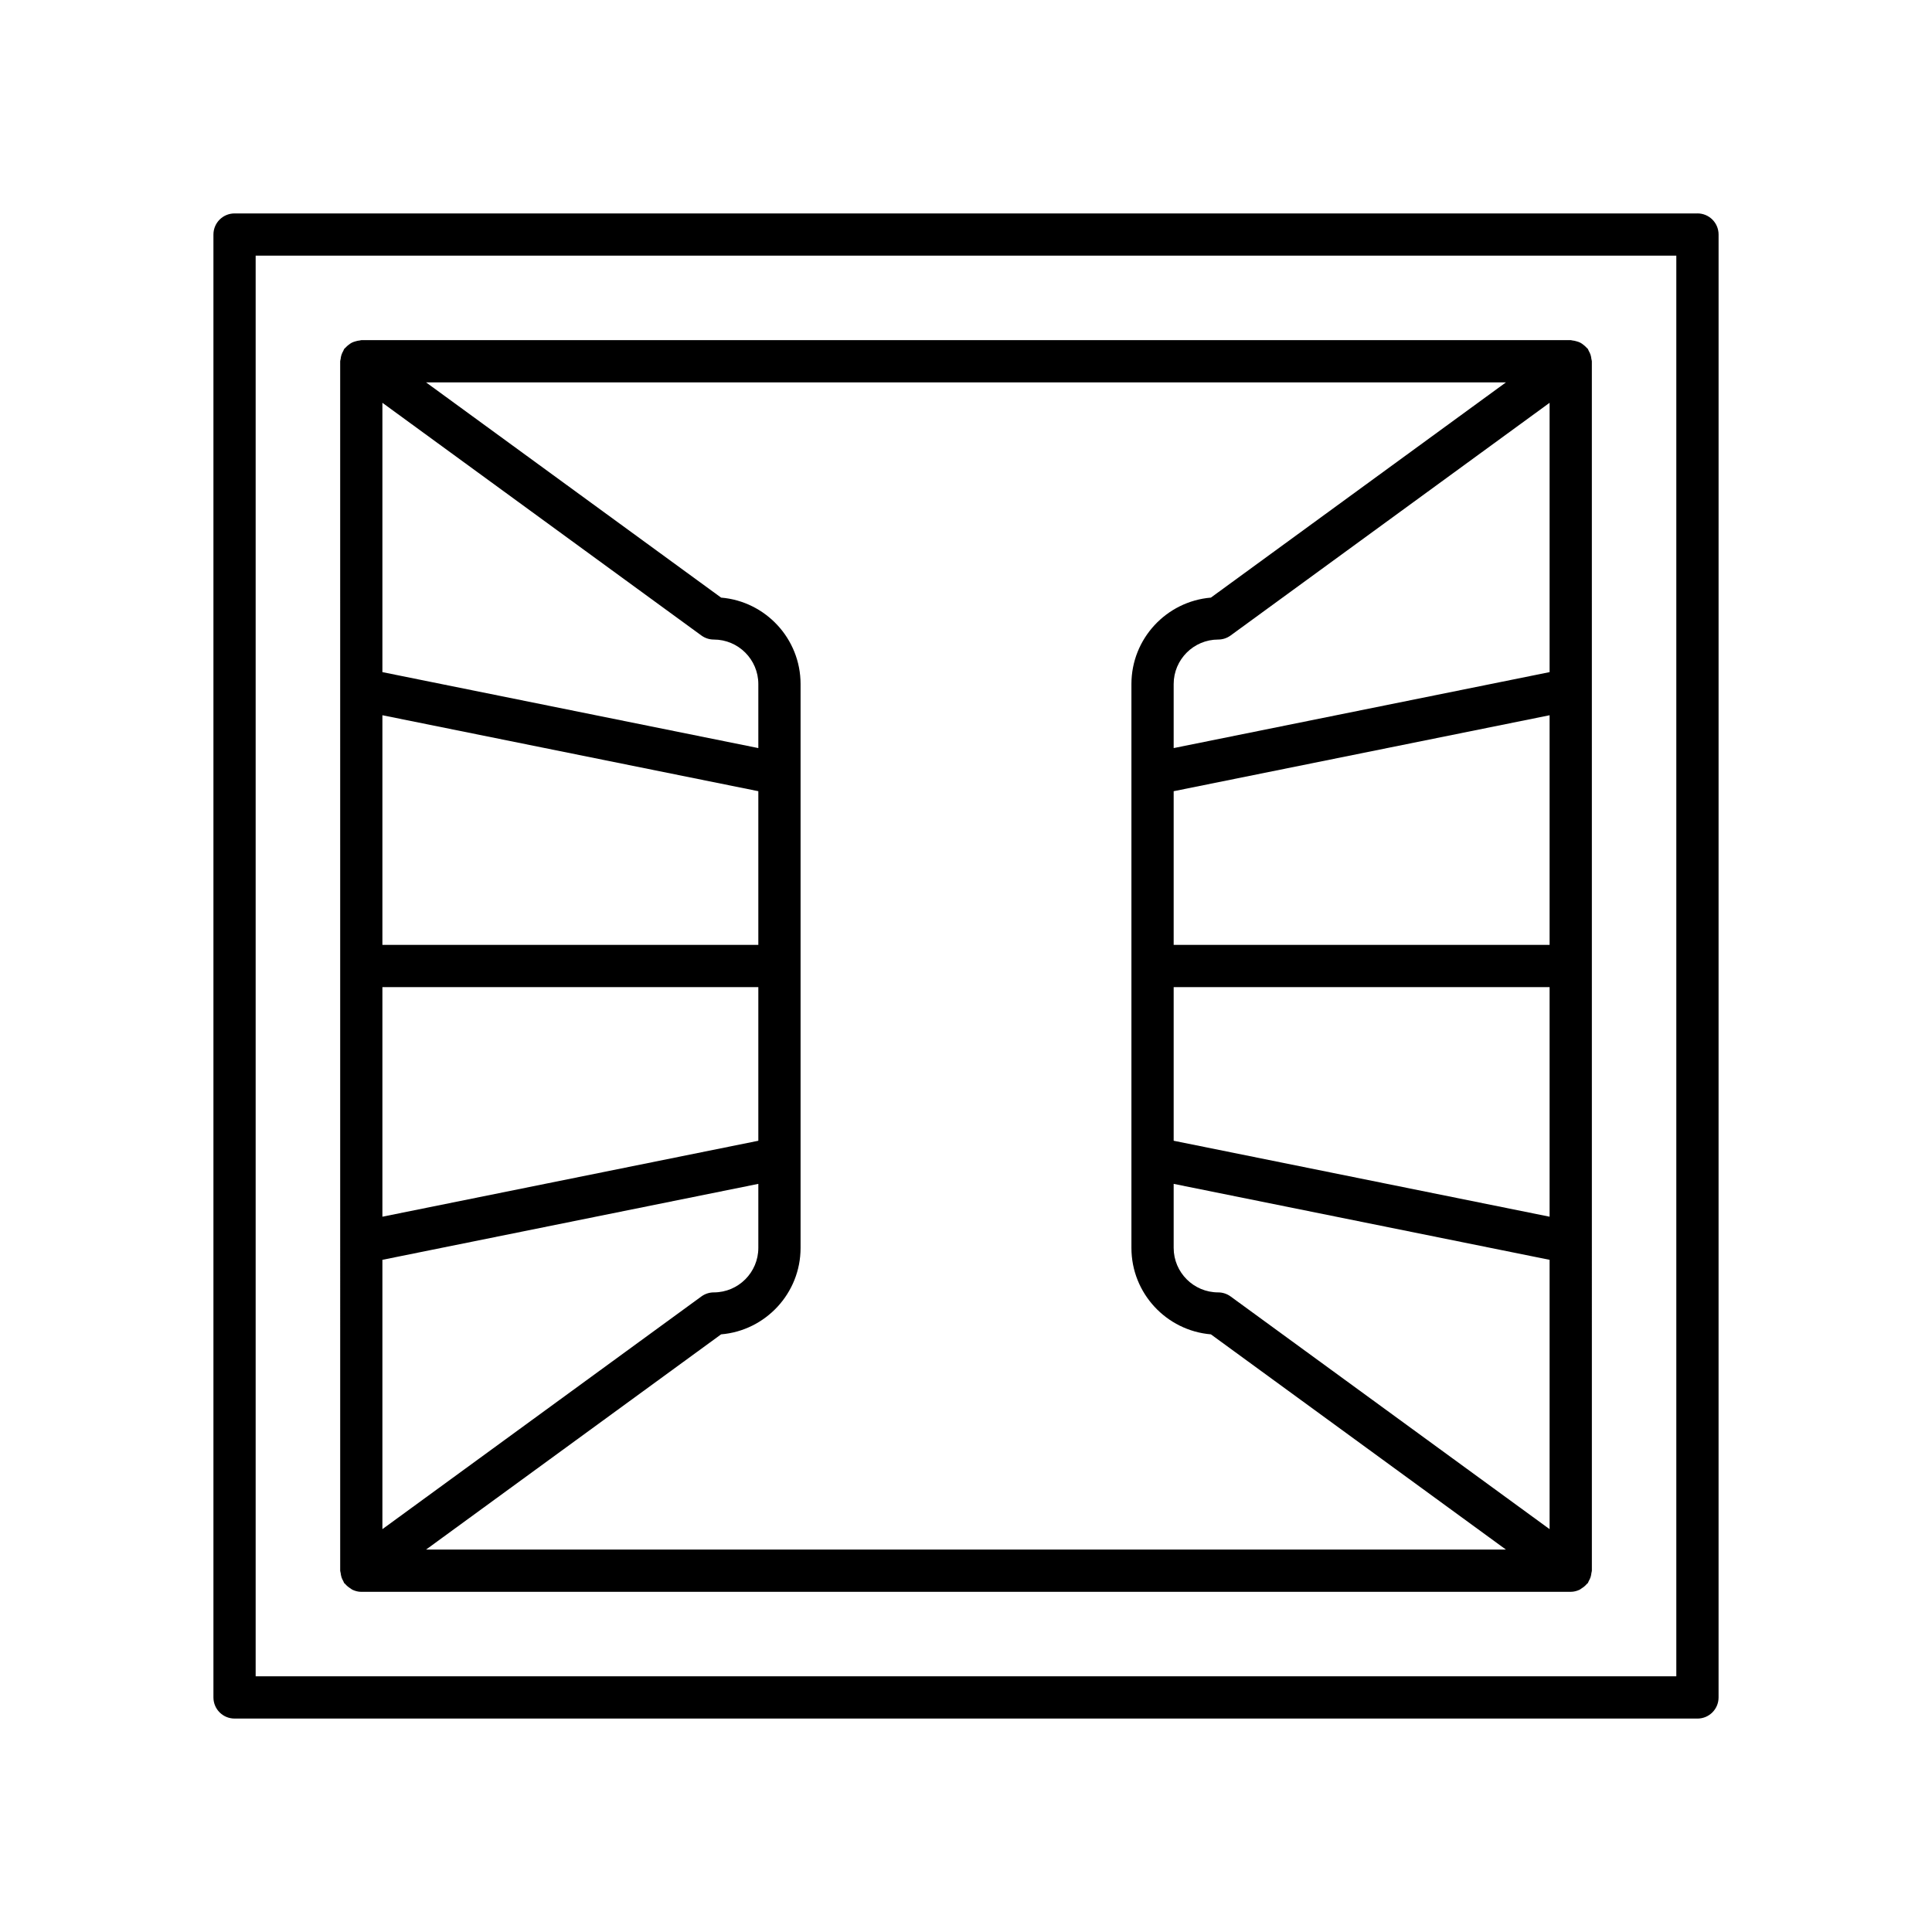
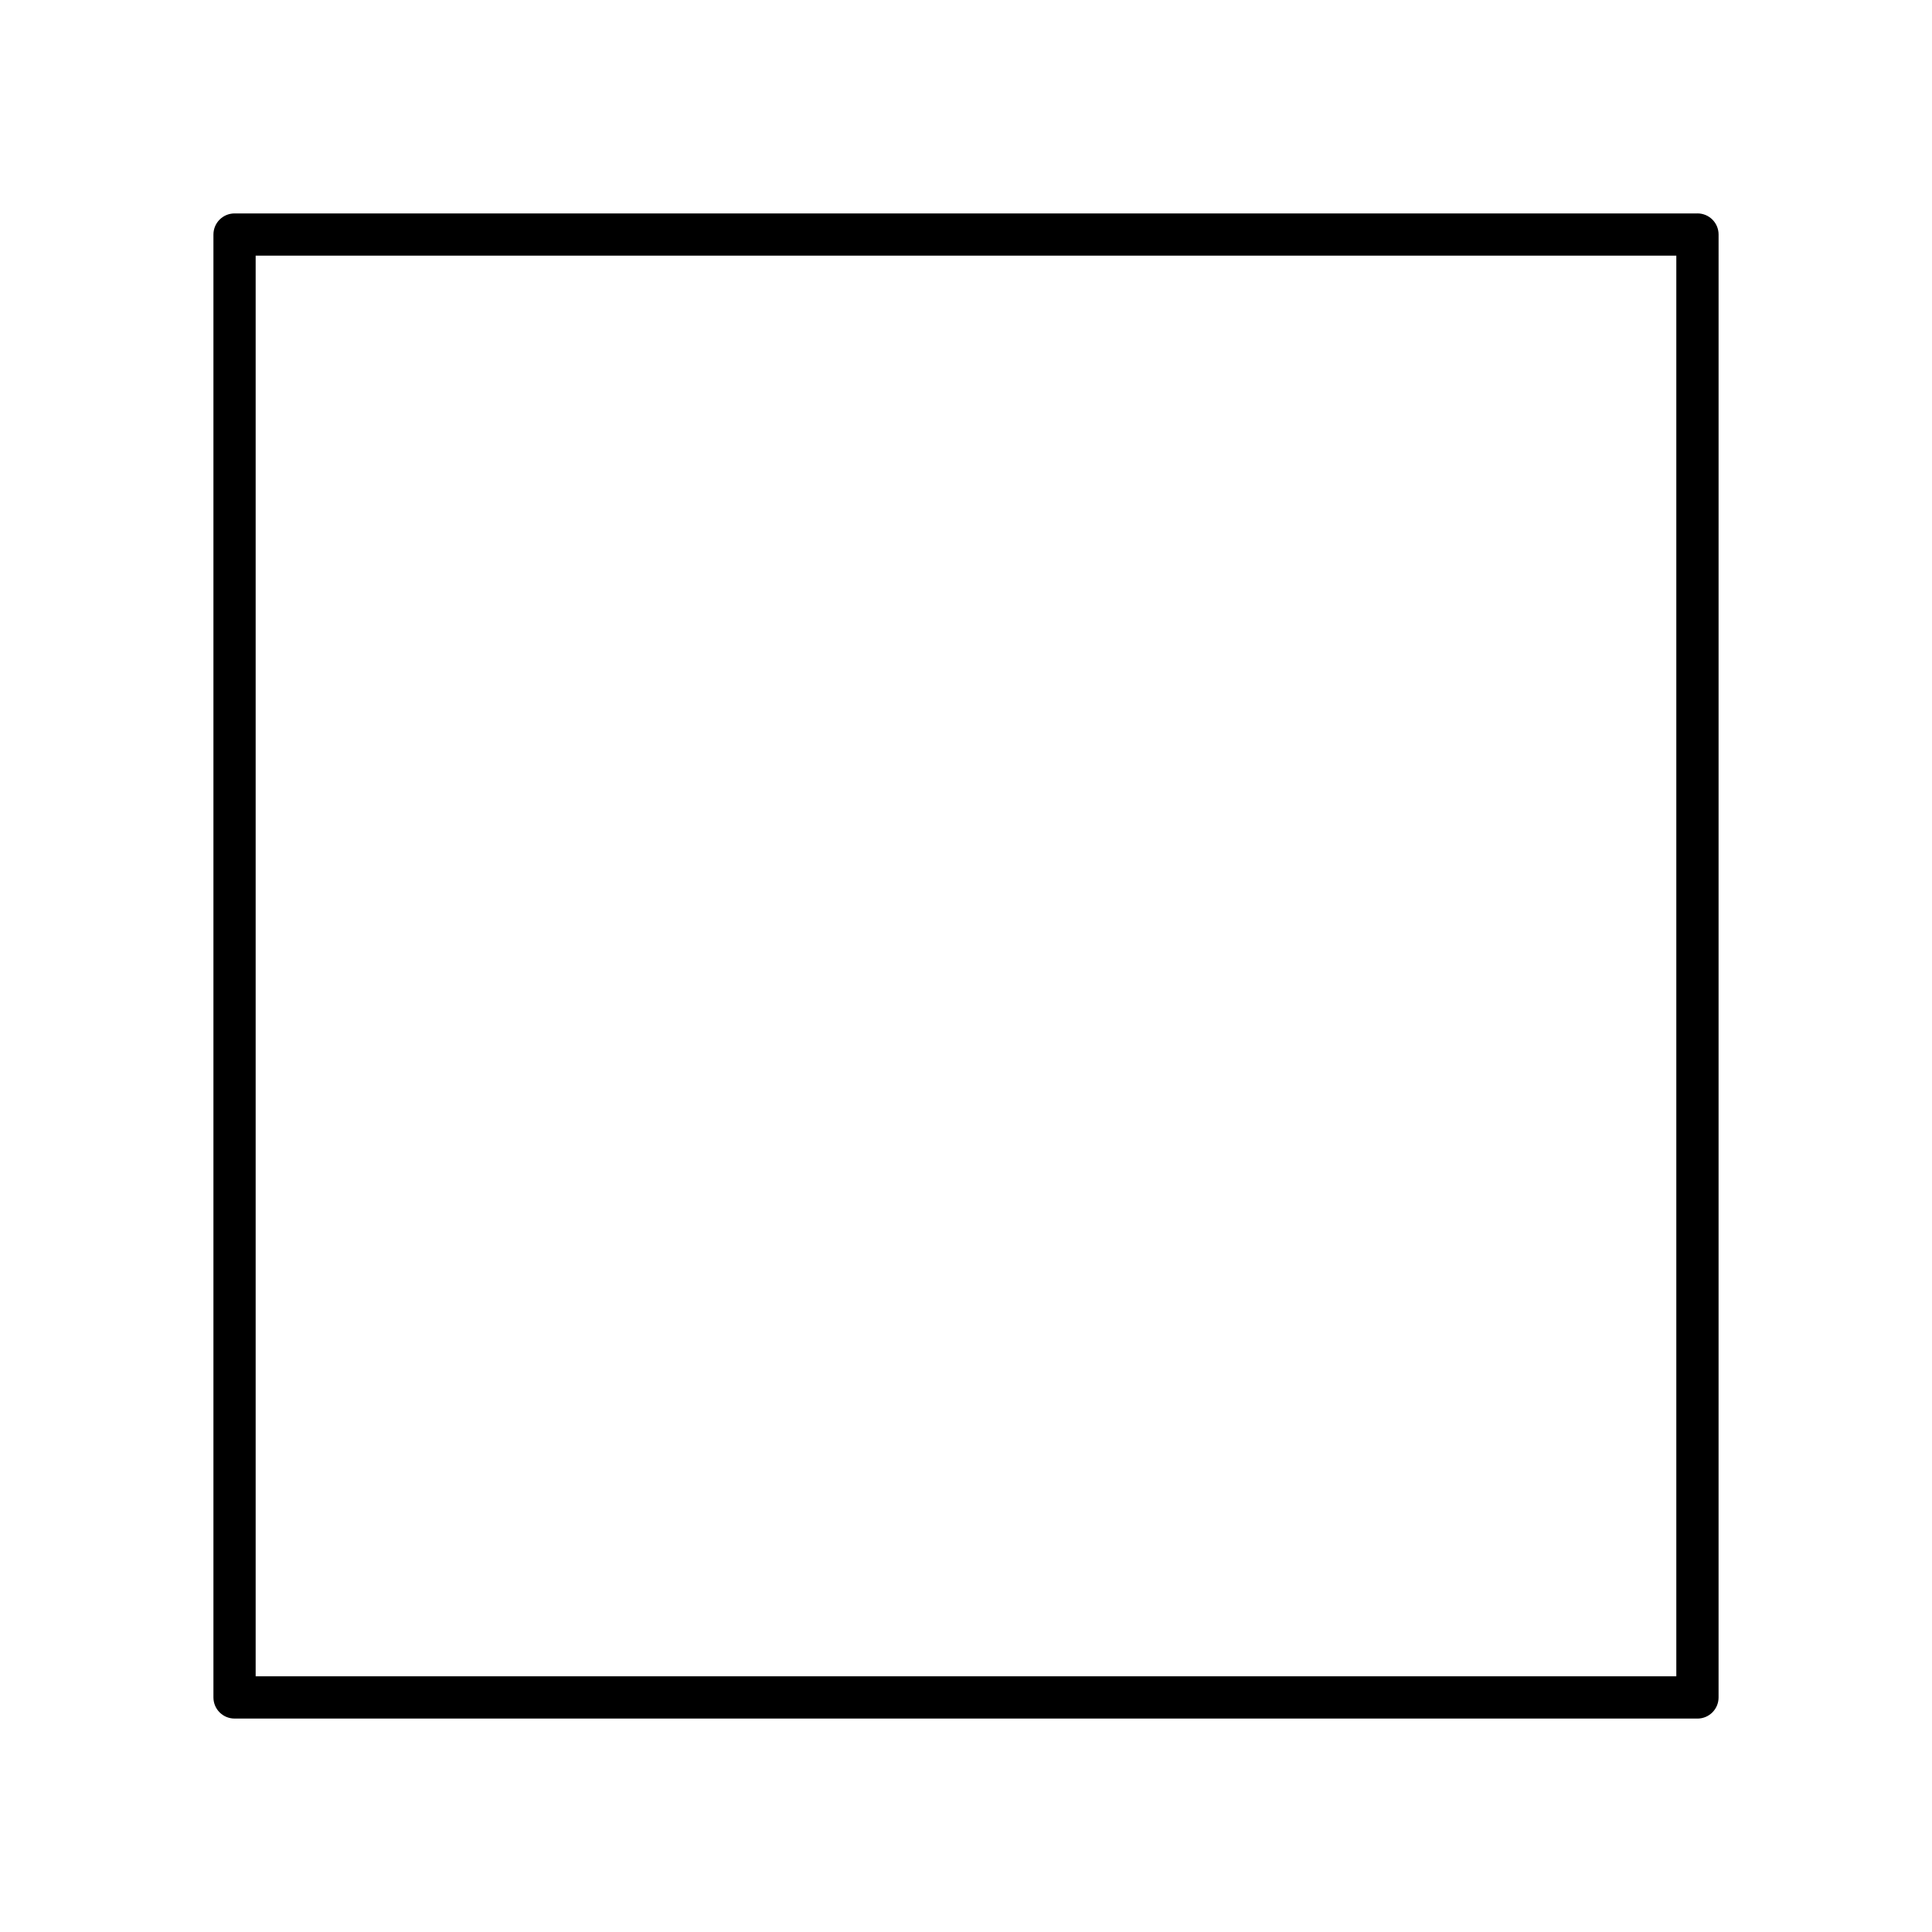
<svg xmlns="http://www.w3.org/2000/svg" fill="#000000" width="800px" height="800px" version="1.1" viewBox="144 144 512 512">
  <g>
-     <path d="m593.84 200.56h-387.68c-3.094 0-5.598 2.504-5.598 5.598v387.68c0 3.094 2.504 5.598 5.598 5.598l387.68 0.004c3.094 0 5.598-2.504 5.598-5.598l0.004-387.69c0-3.094-2.504-5.598-5.602-5.598zm-5.598 387.68h-376.49v-376.49h376.49z" />
-     <path d="m234.49 561.96c0.121 0.375 0.289 0.711 0.484 1.047 0.102 0.176 0.129 0.375 0.25 0.543 0.074 0.098 0.191 0.133 0.27 0.227 0.391 0.473 0.855 0.844 1.379 1.168 0.184 0.113 0.332 0.266 0.527 0.355 0.719 0.336 1.5 0.551 2.348 0.551l320.51-0.004c0.848 0 1.629-0.219 2.348-0.551 0.195-0.09 0.344-0.242 0.527-0.355 0.523-0.324 0.988-0.695 1.379-1.168 0.078-0.094 0.195-0.129 0.27-0.227 0.121-0.168 0.148-0.367 0.25-0.539 0.195-0.336 0.359-0.672 0.484-1.047 0.121-0.367 0.184-0.727 0.223-1.105 0.023-0.207 0.121-0.391 0.121-0.605l-0.004-320.51c0-0.215-0.098-0.395-0.121-0.605-0.039-0.379-0.102-0.734-0.223-1.105-0.121-0.379-0.289-0.711-0.484-1.051-0.102-0.176-0.129-0.375-0.25-0.539-0.082-0.113-0.211-0.168-0.301-0.277-0.258-0.305-0.547-0.551-0.863-0.793-0.273-0.211-0.535-0.414-0.84-0.566-0.312-0.16-0.641-0.258-0.98-0.355-0.371-0.109-0.73-0.195-1.117-0.227-0.145-0.012-0.27-0.086-0.418-0.086l-320.51 0.008c-0.148 0-0.273 0.074-0.418 0.086-0.387 0.027-0.742 0.117-1.117 0.227-0.344 0.098-0.668 0.195-0.98 0.355-0.305 0.156-0.566 0.355-0.844 0.566-0.316 0.242-0.605 0.488-0.863 0.793-0.09 0.105-0.219 0.16-0.301 0.277-0.121 0.168-0.148 0.367-0.25 0.539-0.195 0.336-0.359 0.672-0.484 1.047-0.121 0.367-0.184 0.727-0.223 1.105-0.023 0.207-0.121 0.391-0.121 0.602l0.004 320.51c0 0.215 0.098 0.395 0.121 0.602 0.043 0.379 0.105 0.738 0.223 1.109zm320.17-12.719-84.531-61.664c-0.957-0.699-2.109-1.078-3.297-1.078-6.504 0-11.797-5.293-11.797-11.793v-16.969l99.625 20.129zm0-82.801-99.625-20.129v-40.719h99.625zm0-72.043h-99.625v-40.719l99.625-20.129zm0-72.277-99.625 20.129v-16.969c0-6.5 5.293-11.793 11.797-11.793 1.188 0 2.34-0.379 3.297-1.078l84.531-61.664zm-11.57-76.785-78.191 57.039c-11.773 0.984-21.059 10.883-21.059 22.906v149.43c0 12.02 9.281 21.922 21.059 22.906l78.191 57.039h-286.18l78.191-57.039c11.773-0.984 21.059-10.883 21.059-22.906v-149.43c0-12.02-9.281-21.922-21.059-22.906l-78.191-57.039zm-297.75 5.41 84.531 61.664c0.957 0.699 2.109 1.078 3.297 1.078 6.504 0 11.797 5.293 11.797 11.793v16.969l-99.625-20.129zm0 82.801 99.625 20.129v40.723h-99.625zm0 72.047h99.625v40.719l-99.625 20.129zm0 72.273 99.625-20.129v16.969c0 6.5-5.293 11.793-11.797 11.793-1.188 0-2.34 0.379-3.297 1.078l-84.531 61.664z" />
+     <path d="m593.84 200.56h-387.68c-3.094 0-5.598 2.504-5.598 5.598v387.68c0 3.094 2.504 5.598 5.598 5.598l387.68 0.004c3.094 0 5.598-2.504 5.598-5.598l0.004-387.69c0-3.094-2.504-5.598-5.602-5.598zm-5.598 387.68h-376.49v-376.49h376.49" />
  </g>
</svg>